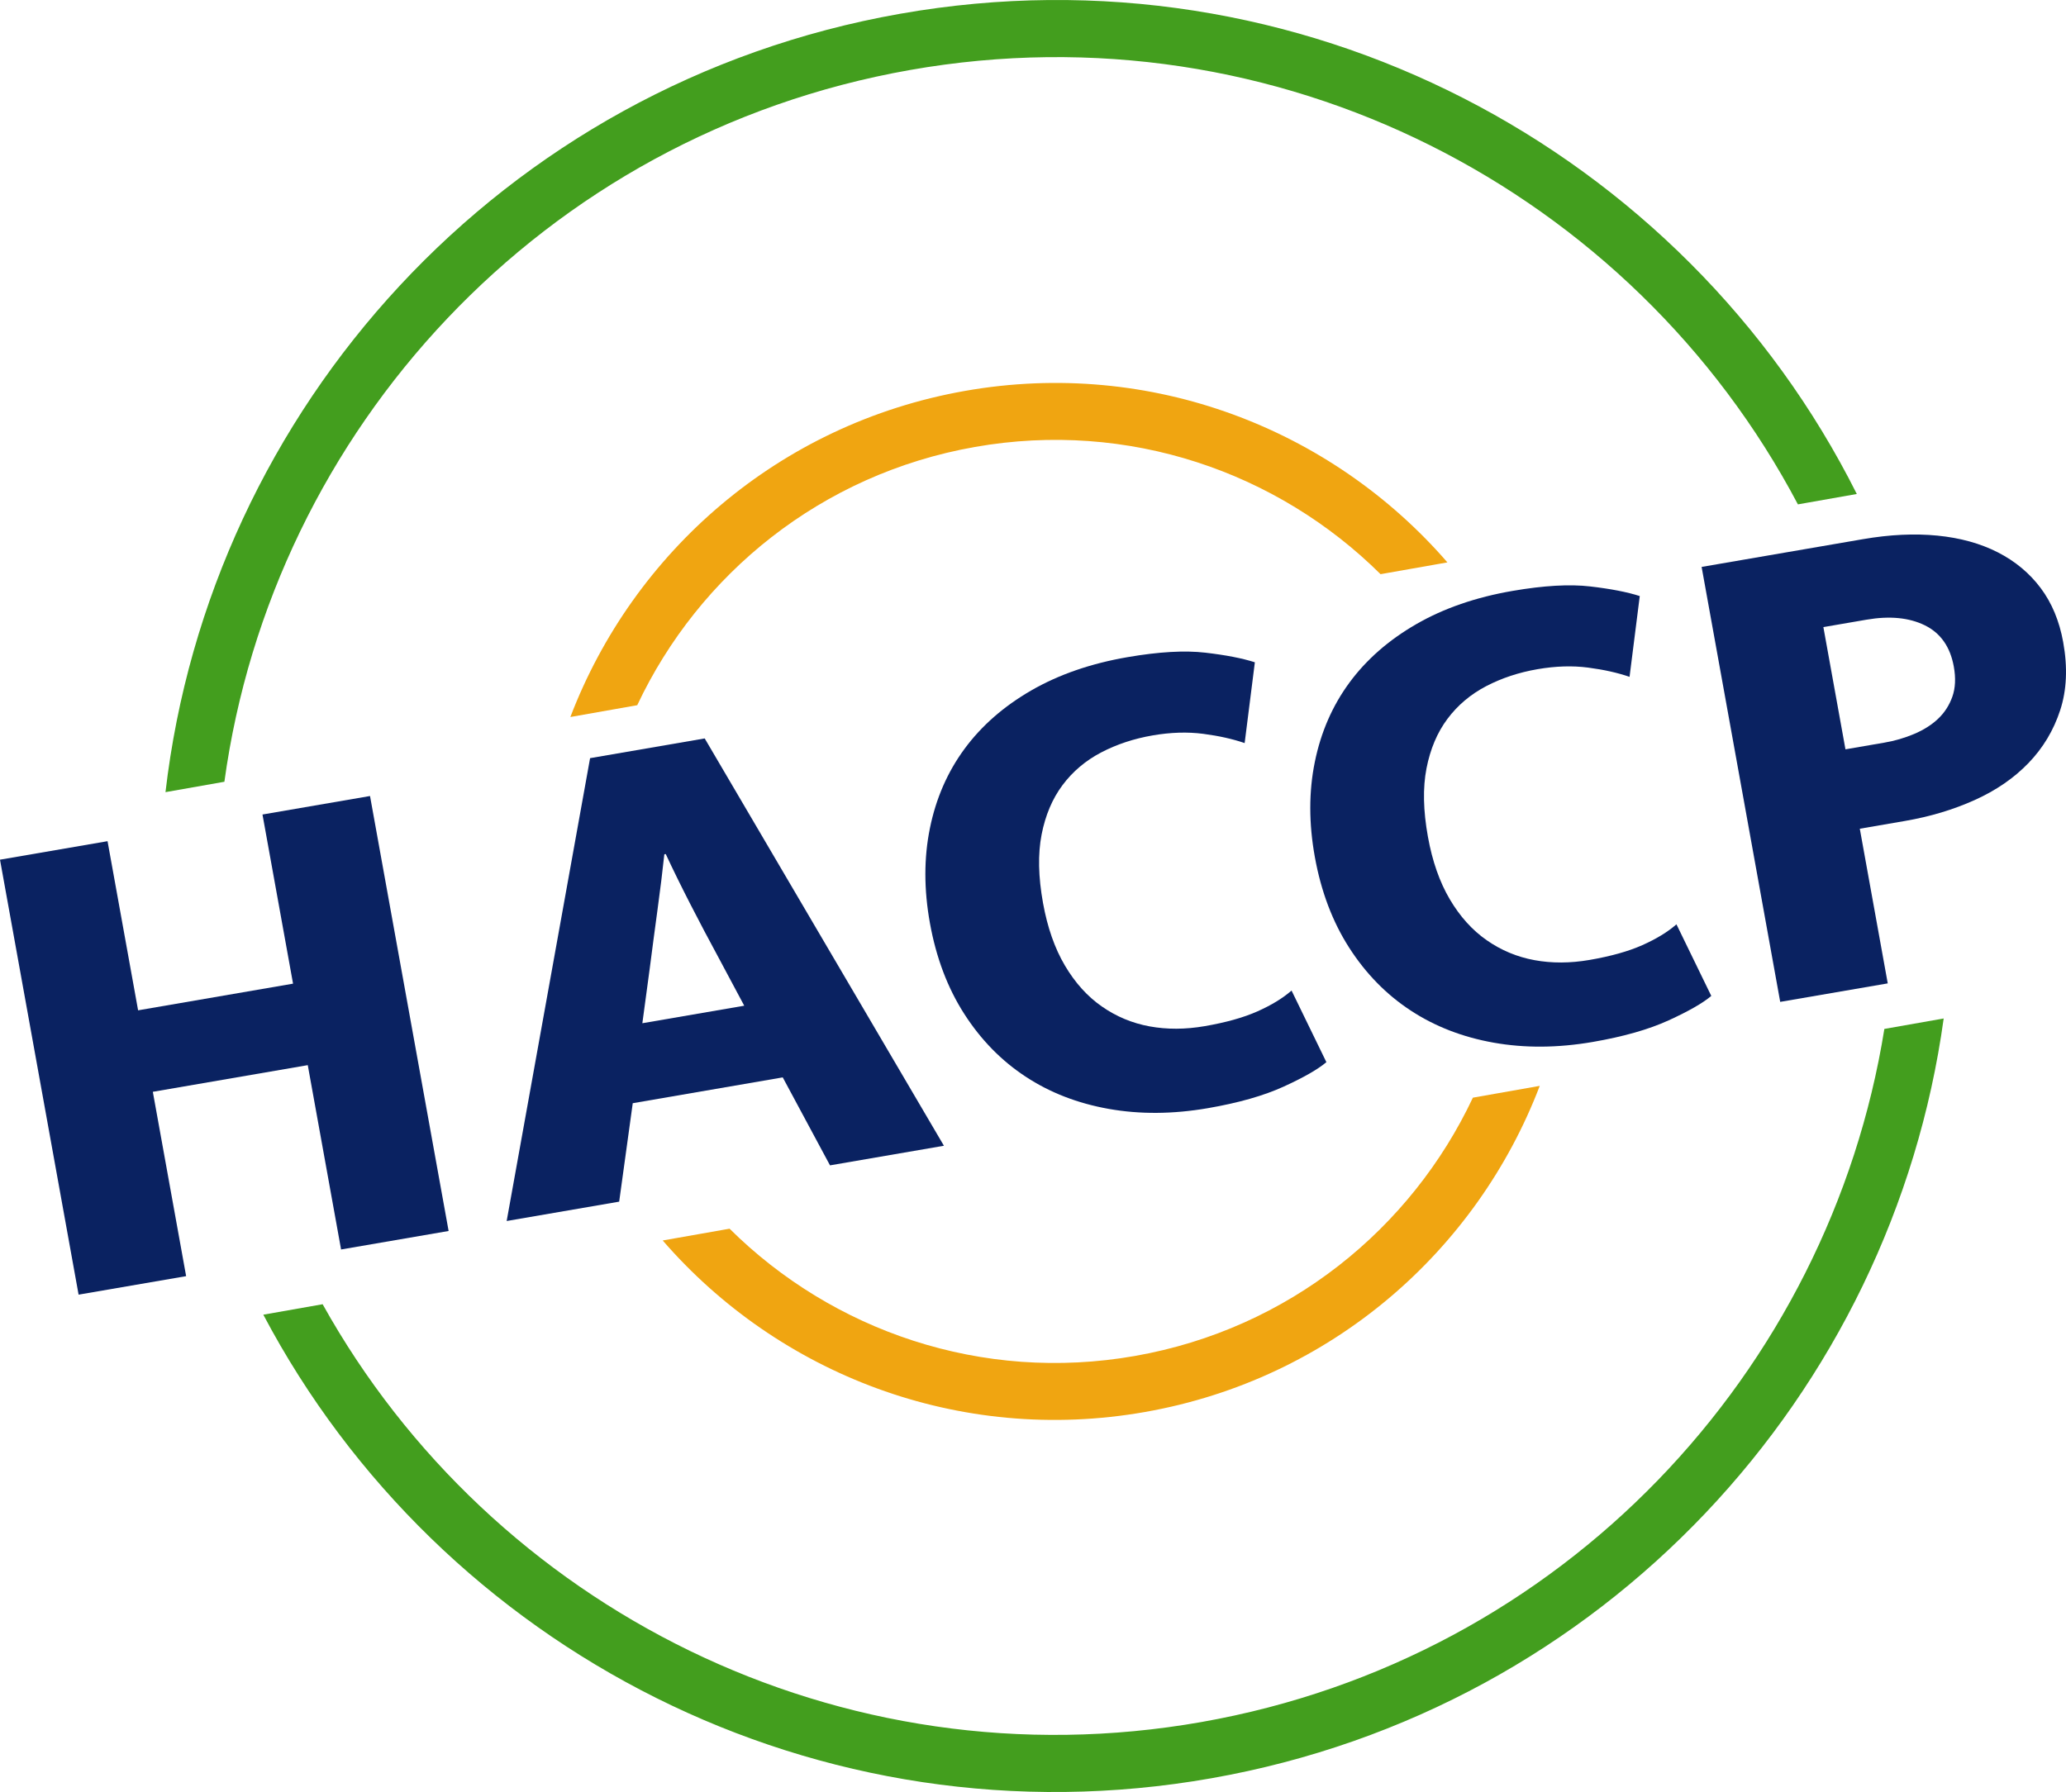
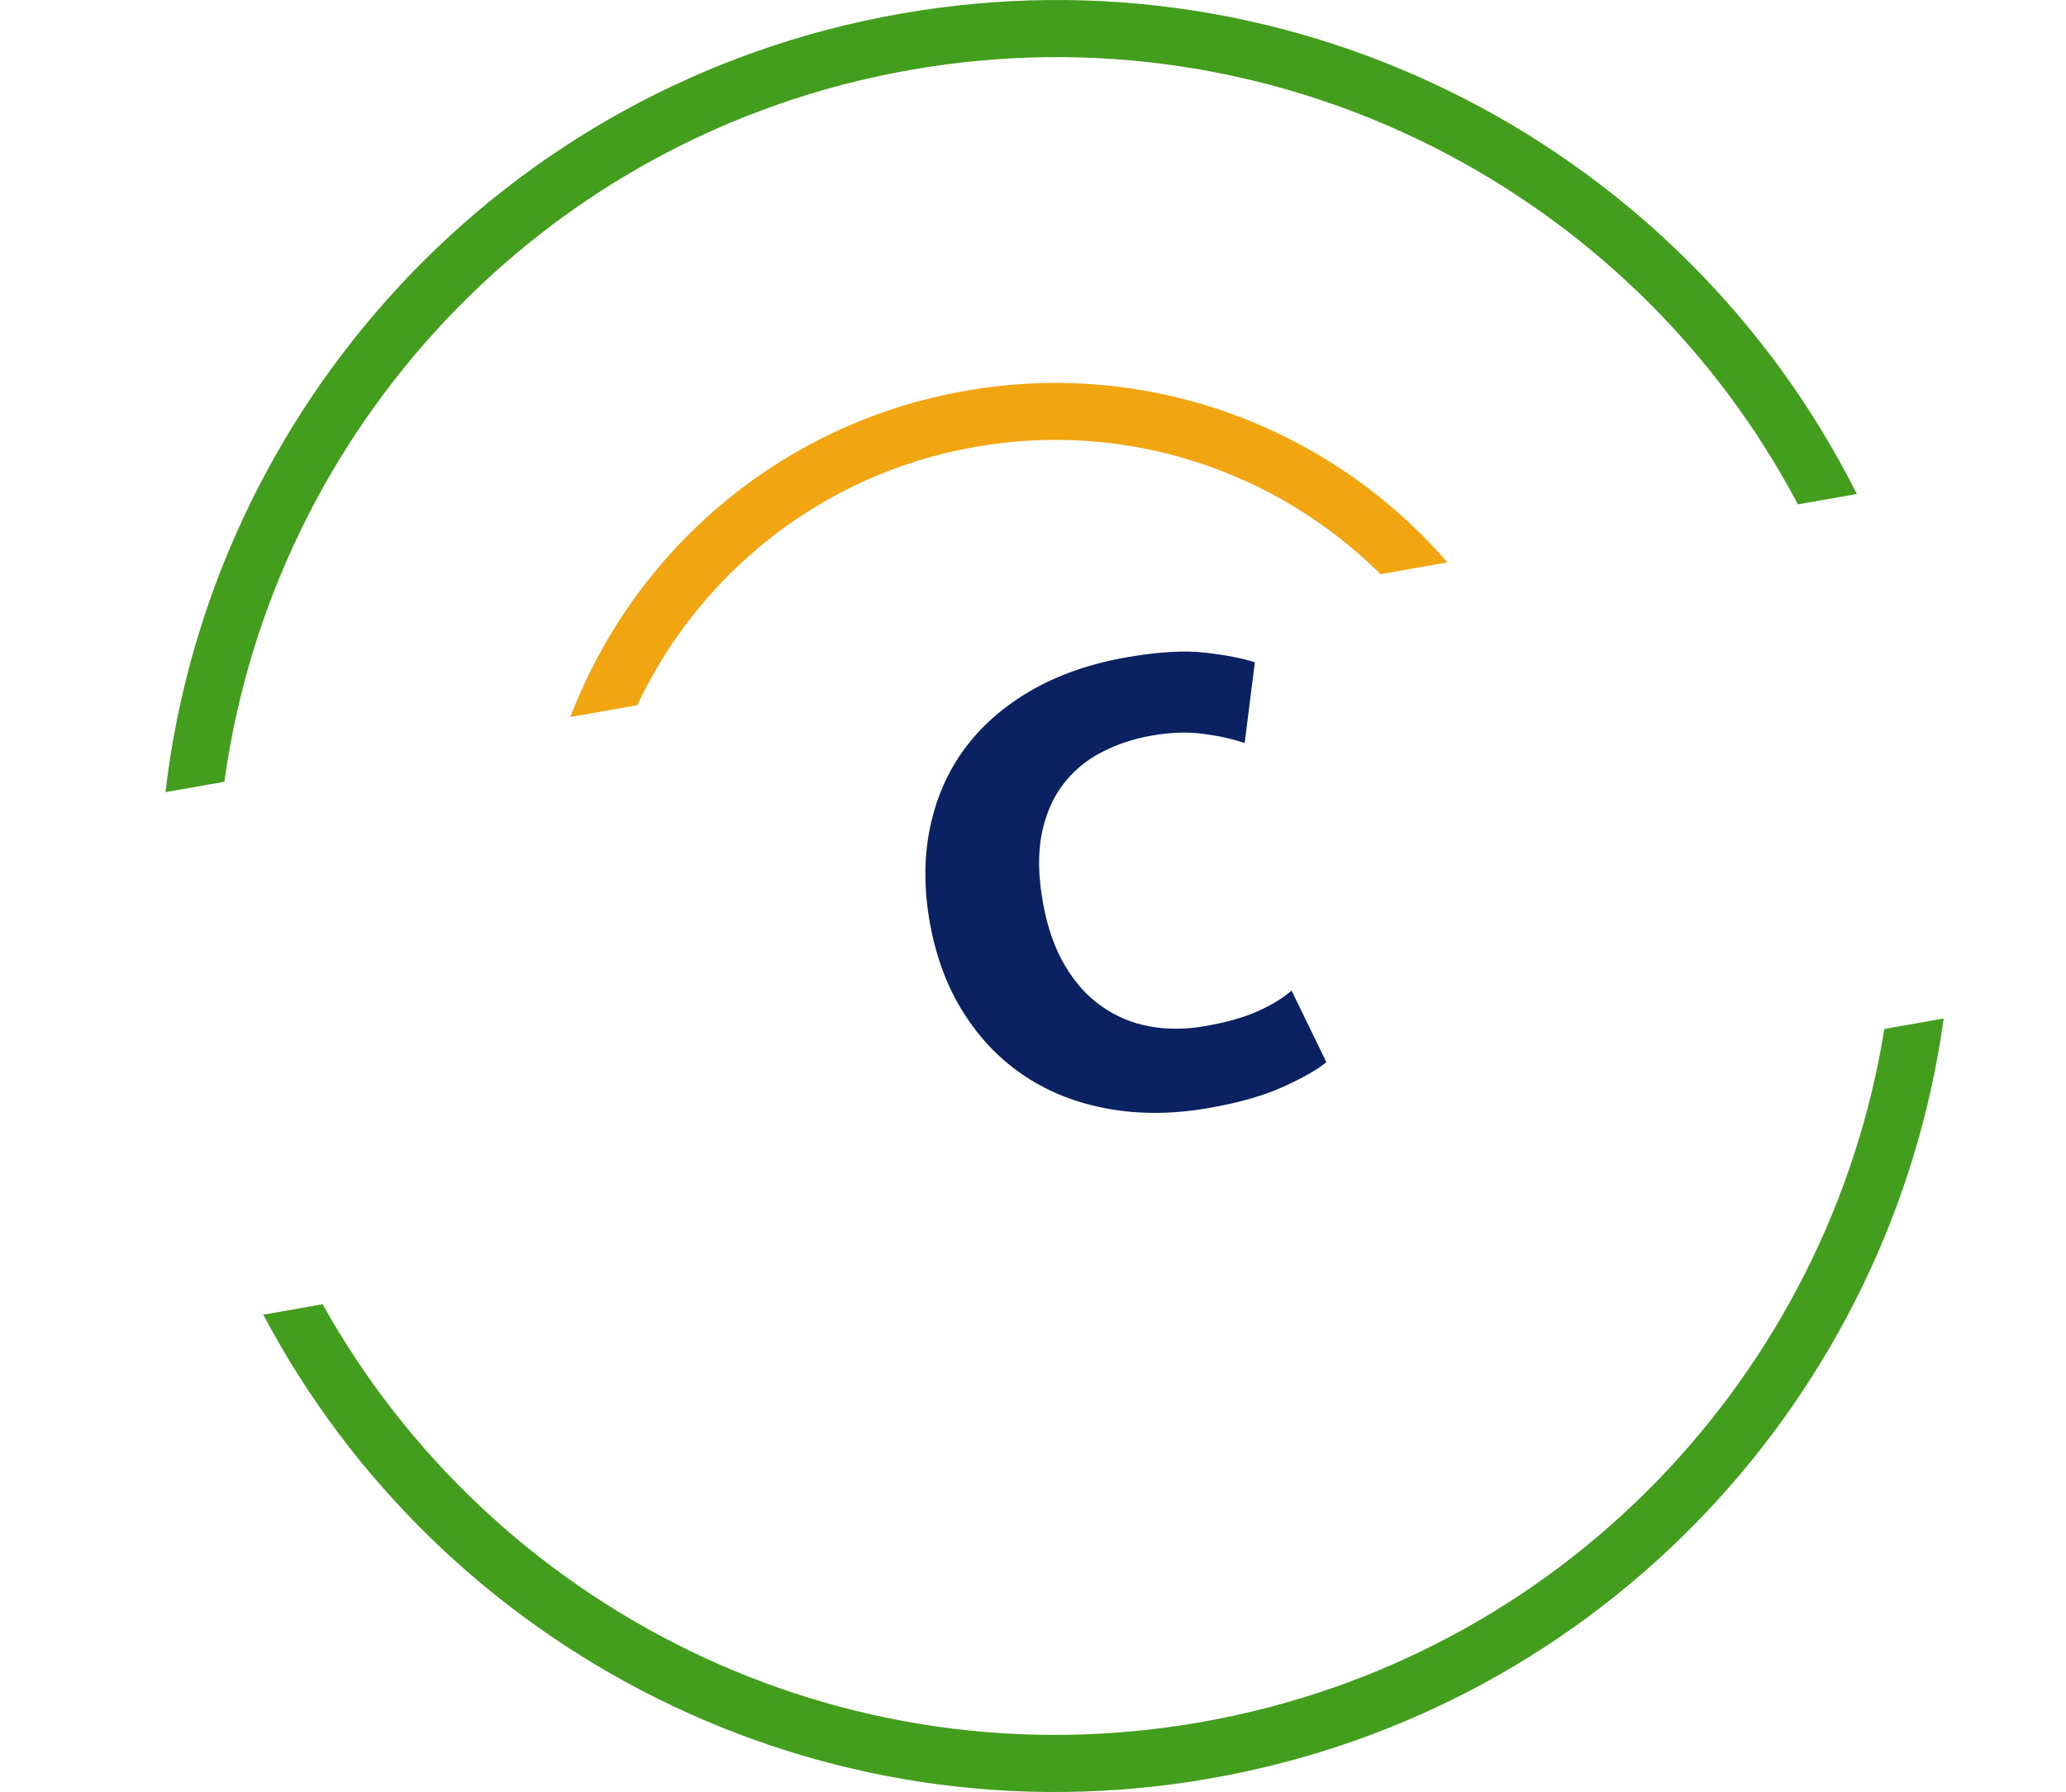
<svg xmlns="http://www.w3.org/2000/svg" version="1.1" id="Calque_1" x="0px" y="0px" viewBox="0 0 993.64 862.09" style="enable-background:new 0 0 993.64 862.09;" xml:space="preserve">
  <style type="text/css">
	.st0{fill:#F0A511;}
	.st1{fill:#439E1E;}
	.st2{fill:#0A2261;}
</style>
  <g>
    <path class="st0" d="M306.48,339.25c29.69-63.06,88.54-111.21,162.4-124.23s145.62,12.09,195.09,61.2l32.16-5.67   c-55.54-64.12-142.4-98.3-232.01-82.5s-159.55,77.63-189.8,156.88L306.48,339.25z" />
-     <path class="st0" d="M708.38,528.06c-29.69,63.06-88.54,111.21-162.4,124.23c-73.86,13.02-145.62-12.09-195.09-61.2l-32.16,5.67   c55.54,64.12,142.39,98.3,232.01,82.5c89.62-15.8,159.55-77.63,189.8-156.88L708.38,528.06z" />
  </g>
  <g>
    <path class="st1" d="M437.7,33.67c177.02-31.21,347.41,58.09,427,208.97l28.33-5C809.85,71.77,625.05-27.26,432.93,6.62   S101.03,196.75,79.59,381.08l28.33-5C131.12,207.08,260.68,64.88,437.7,33.67z" />
    <path class="st1" d="M577.84,828.42c-173.87,30.66-341.35-54.96-422.67-200.99l-28.53,5.03   C211.69,793.5,393.61,888.8,582.61,855.47c189-33.33,327.35-185.1,352.2-365.51l-28.53,5.03   C879.8,660.03,751.71,797.76,577.84,828.42z" />
  </g>
  <g>
-     <path class="st2" d="M37.8,622.82L0,413.57l51.72-8.9l14.7,81.37l74.52-12.83l-14.7-81.37l51.72-8.9l37.8,209.25l-51.72,8.9   l-16.02-88.68L73.5,525.24l16.02,88.68L37.8,622.82z" />
-     <path class="st2" d="M283.8,364.73l55.13-9.49l115.05,195.95l-54.79,9.43l-22.73-42.32l-72.14,12.42l-6.53,47.36l-54.11,9.31   L283.8,364.73z M308.94,492.25l49-8.43l-12.73-23.84c-4.2-7.72-8.56-15.99-13.08-24.8c-4.52-8.81-8.49-16.91-11.94-24.32   l-0.68,0.12c-0.87,8.14-1.96,17.01-3.27,26.59c-1.31,9.59-2.54,18.93-3.71,28.04L308.94,492.25z" />
    <path class="st2" d="M579.36,493.66c10.21-1.76,18.67-4.12,25.38-7.11c6.71-2.98,12.19-6.32,16.43-10.02l16.75,34.44   c-4.06,3.44-10.9,7.36-20.51,11.75c-9.62,4.4-21.8,7.86-36.54,10.4c-16.79,2.89-32.68,3-47.66,0.33   c-14.99-2.67-28.32-7.85-40-15.55c-11.69-7.69-21.51-17.75-29.49-30.2c-7.98-12.44-13.47-26.96-16.47-43.57   c-2.92-16.16-2.93-31.4-0.01-45.72c2.91-14.31,8.45-27.02,16.62-38.13c8.17-11.11,18.87-20.48,32.11-28.13   c13.24-7.64,28.71-12.99,46.4-16.03c14.97-2.58,27.42-3.29,37.33-2.14c9.91,1.15,17.85,2.7,23.82,4.63l-4.91,38.86   c-5.74-1.98-12.38-3.46-19.93-4.45c-7.54-0.98-15.63-0.73-24.25,0.75c-9.08,1.56-17.35,4.3-24.83,8.21   c-7.48,3.92-13.67,9.15-18.57,15.7c-4.9,6.55-8.26,14.49-10.08,23.82c-1.82,9.34-1.59,20.31,0.69,32.93   c2.12,11.74,5.62,21.75,10.51,30.04c4.89,8.29,10.81,14.87,17.77,19.71c6.96,4.85,14.61,8.05,22.96,9.58   C561.24,495.29,570.06,495.26,579.36,493.66z" />
-     <path class="st2" d="M764.48,461.8c10.21-1.76,18.67-4.12,25.38-7.11c6.71-2.98,12.19-6.32,16.43-10.02l16.75,34.44   c-4.06,3.44-10.9,7.36-20.51,11.75c-9.62,4.4-21.8,7.86-36.54,10.4c-16.79,2.89-32.68,3-47.66,0.33   c-14.99-2.67-28.32-7.85-40-15.55c-11.69-7.69-21.51-17.75-29.49-30.2c-7.98-12.44-13.47-26.96-16.47-43.57   c-2.92-16.16-2.93-31.4-0.01-45.72c2.91-14.31,8.45-27.02,16.62-38.13c8.17-11.11,18.87-20.48,32.11-28.13   c13.24-7.64,28.71-12.99,46.4-16.03c14.97-2.58,27.42-3.29,37.33-2.14c9.91,1.15,17.86,2.7,23.82,4.63l-4.91,38.86   c-5.74-1.98-12.38-3.46-19.93-4.45c-7.54-0.98-15.63-0.73-24.25,0.75c-9.08,1.56-17.35,4.3-24.83,8.21   c-7.48,3.92-13.67,9.15-18.57,15.7c-4.9,6.55-8.26,14.49-10.08,23.82c-1.82,9.34-1.59,20.31,0.69,32.93   c2.12,11.74,5.62,21.75,10.51,30.04c4.89,8.29,10.81,14.87,17.77,19.71c6.96,4.85,14.61,8.05,22.96,9.58   C746.35,463.44,755.17,463.4,764.48,461.8z" />
-     <path class="st2" d="M818.39,272.73l77.59-13.35c12.93-2.23,24.87-2.79,35.83-1.71c10.95,1.08,20.62,3.76,28.99,8.02   c8.37,4.27,15.25,9.99,20.64,17.17c5.39,7.18,9.01,15.86,10.85,26.04c2.2,12.18,1.72,23.11-1.45,32.78   c-3.16,9.68-8.25,18.15-15.24,25.4c-7,7.26-15.63,13.19-25.9,17.81c-10.28,4.63-21.43,7.97-33.45,10.04l-21.78,3.75l13.44,74.4   l-51.72,8.9L818.39,272.73z M887.57,360.48l18.72-3.22c4.99-0.86,9.77-2.25,14.33-4.18c4.56-1.93,8.39-4.35,11.49-7.29   c3.1-2.93,5.38-6.46,6.86-10.6c1.47-4.13,1.71-8.97,0.71-14.51c-1.72-9.52-6.37-16.14-13.94-19.86   c-7.57-3.72-16.92-4.62-28.03-2.71l-20.76,3.57L887.57,360.48z" />
  </g>
</svg>